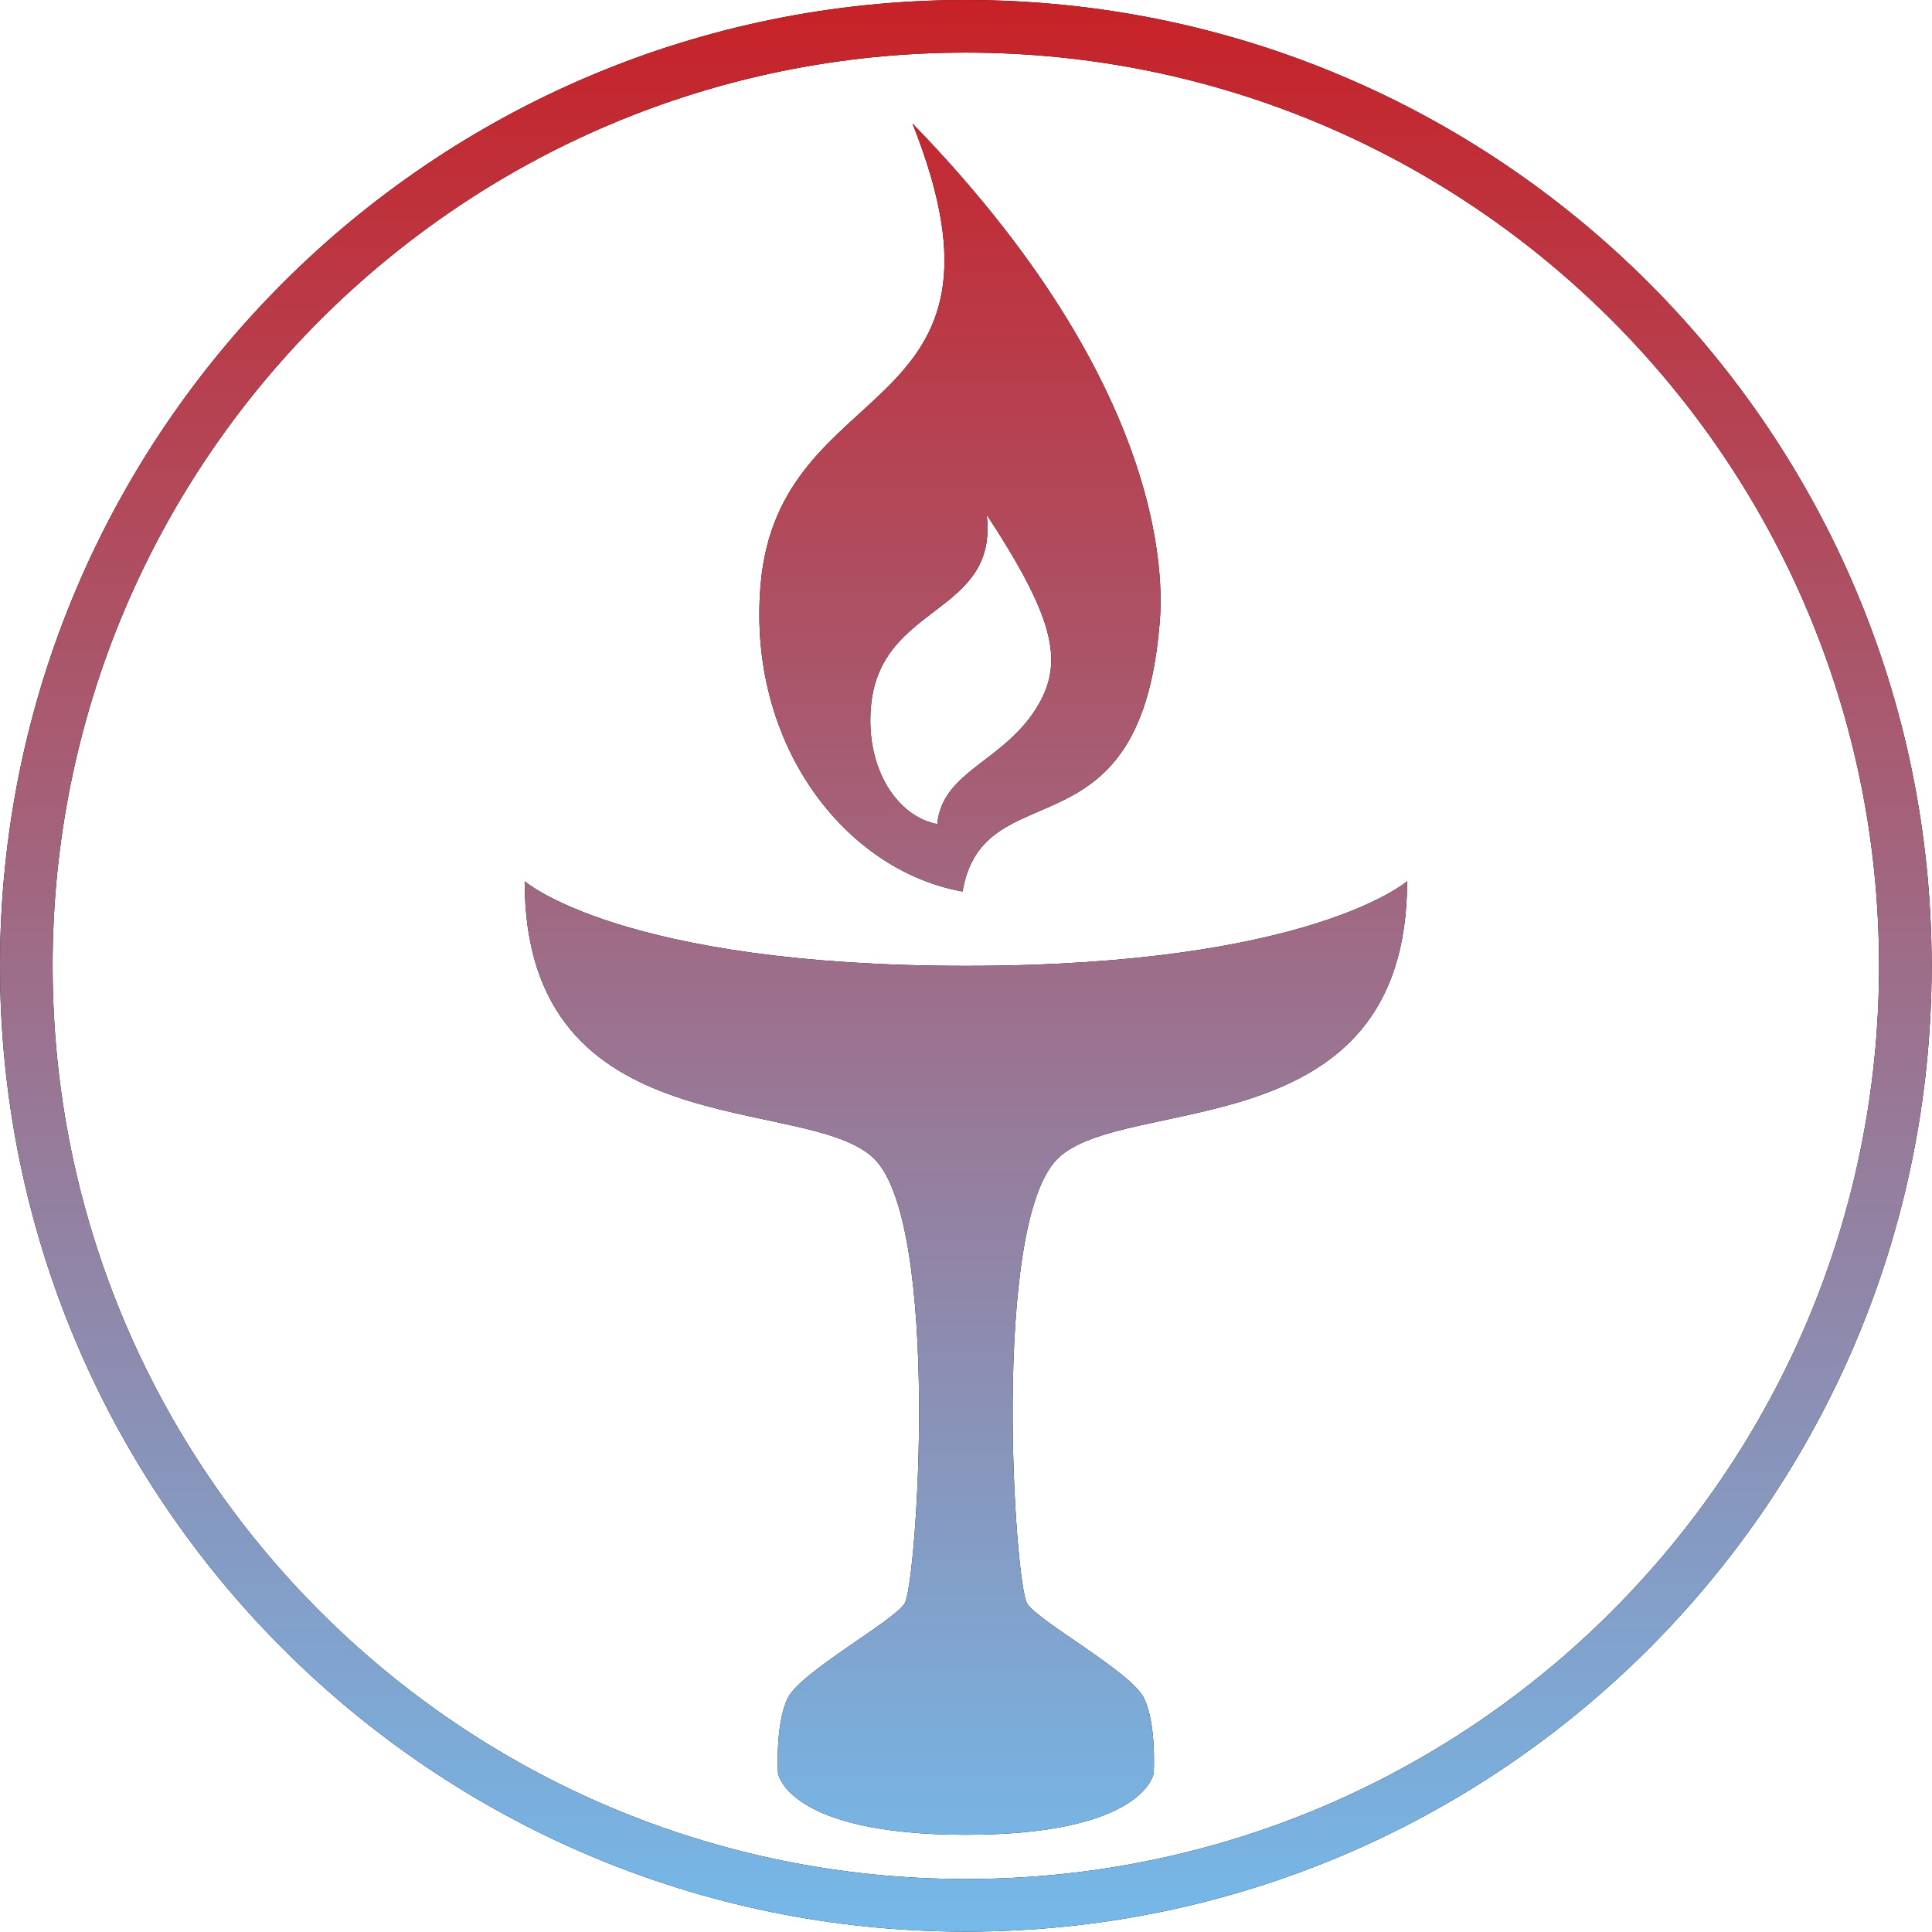
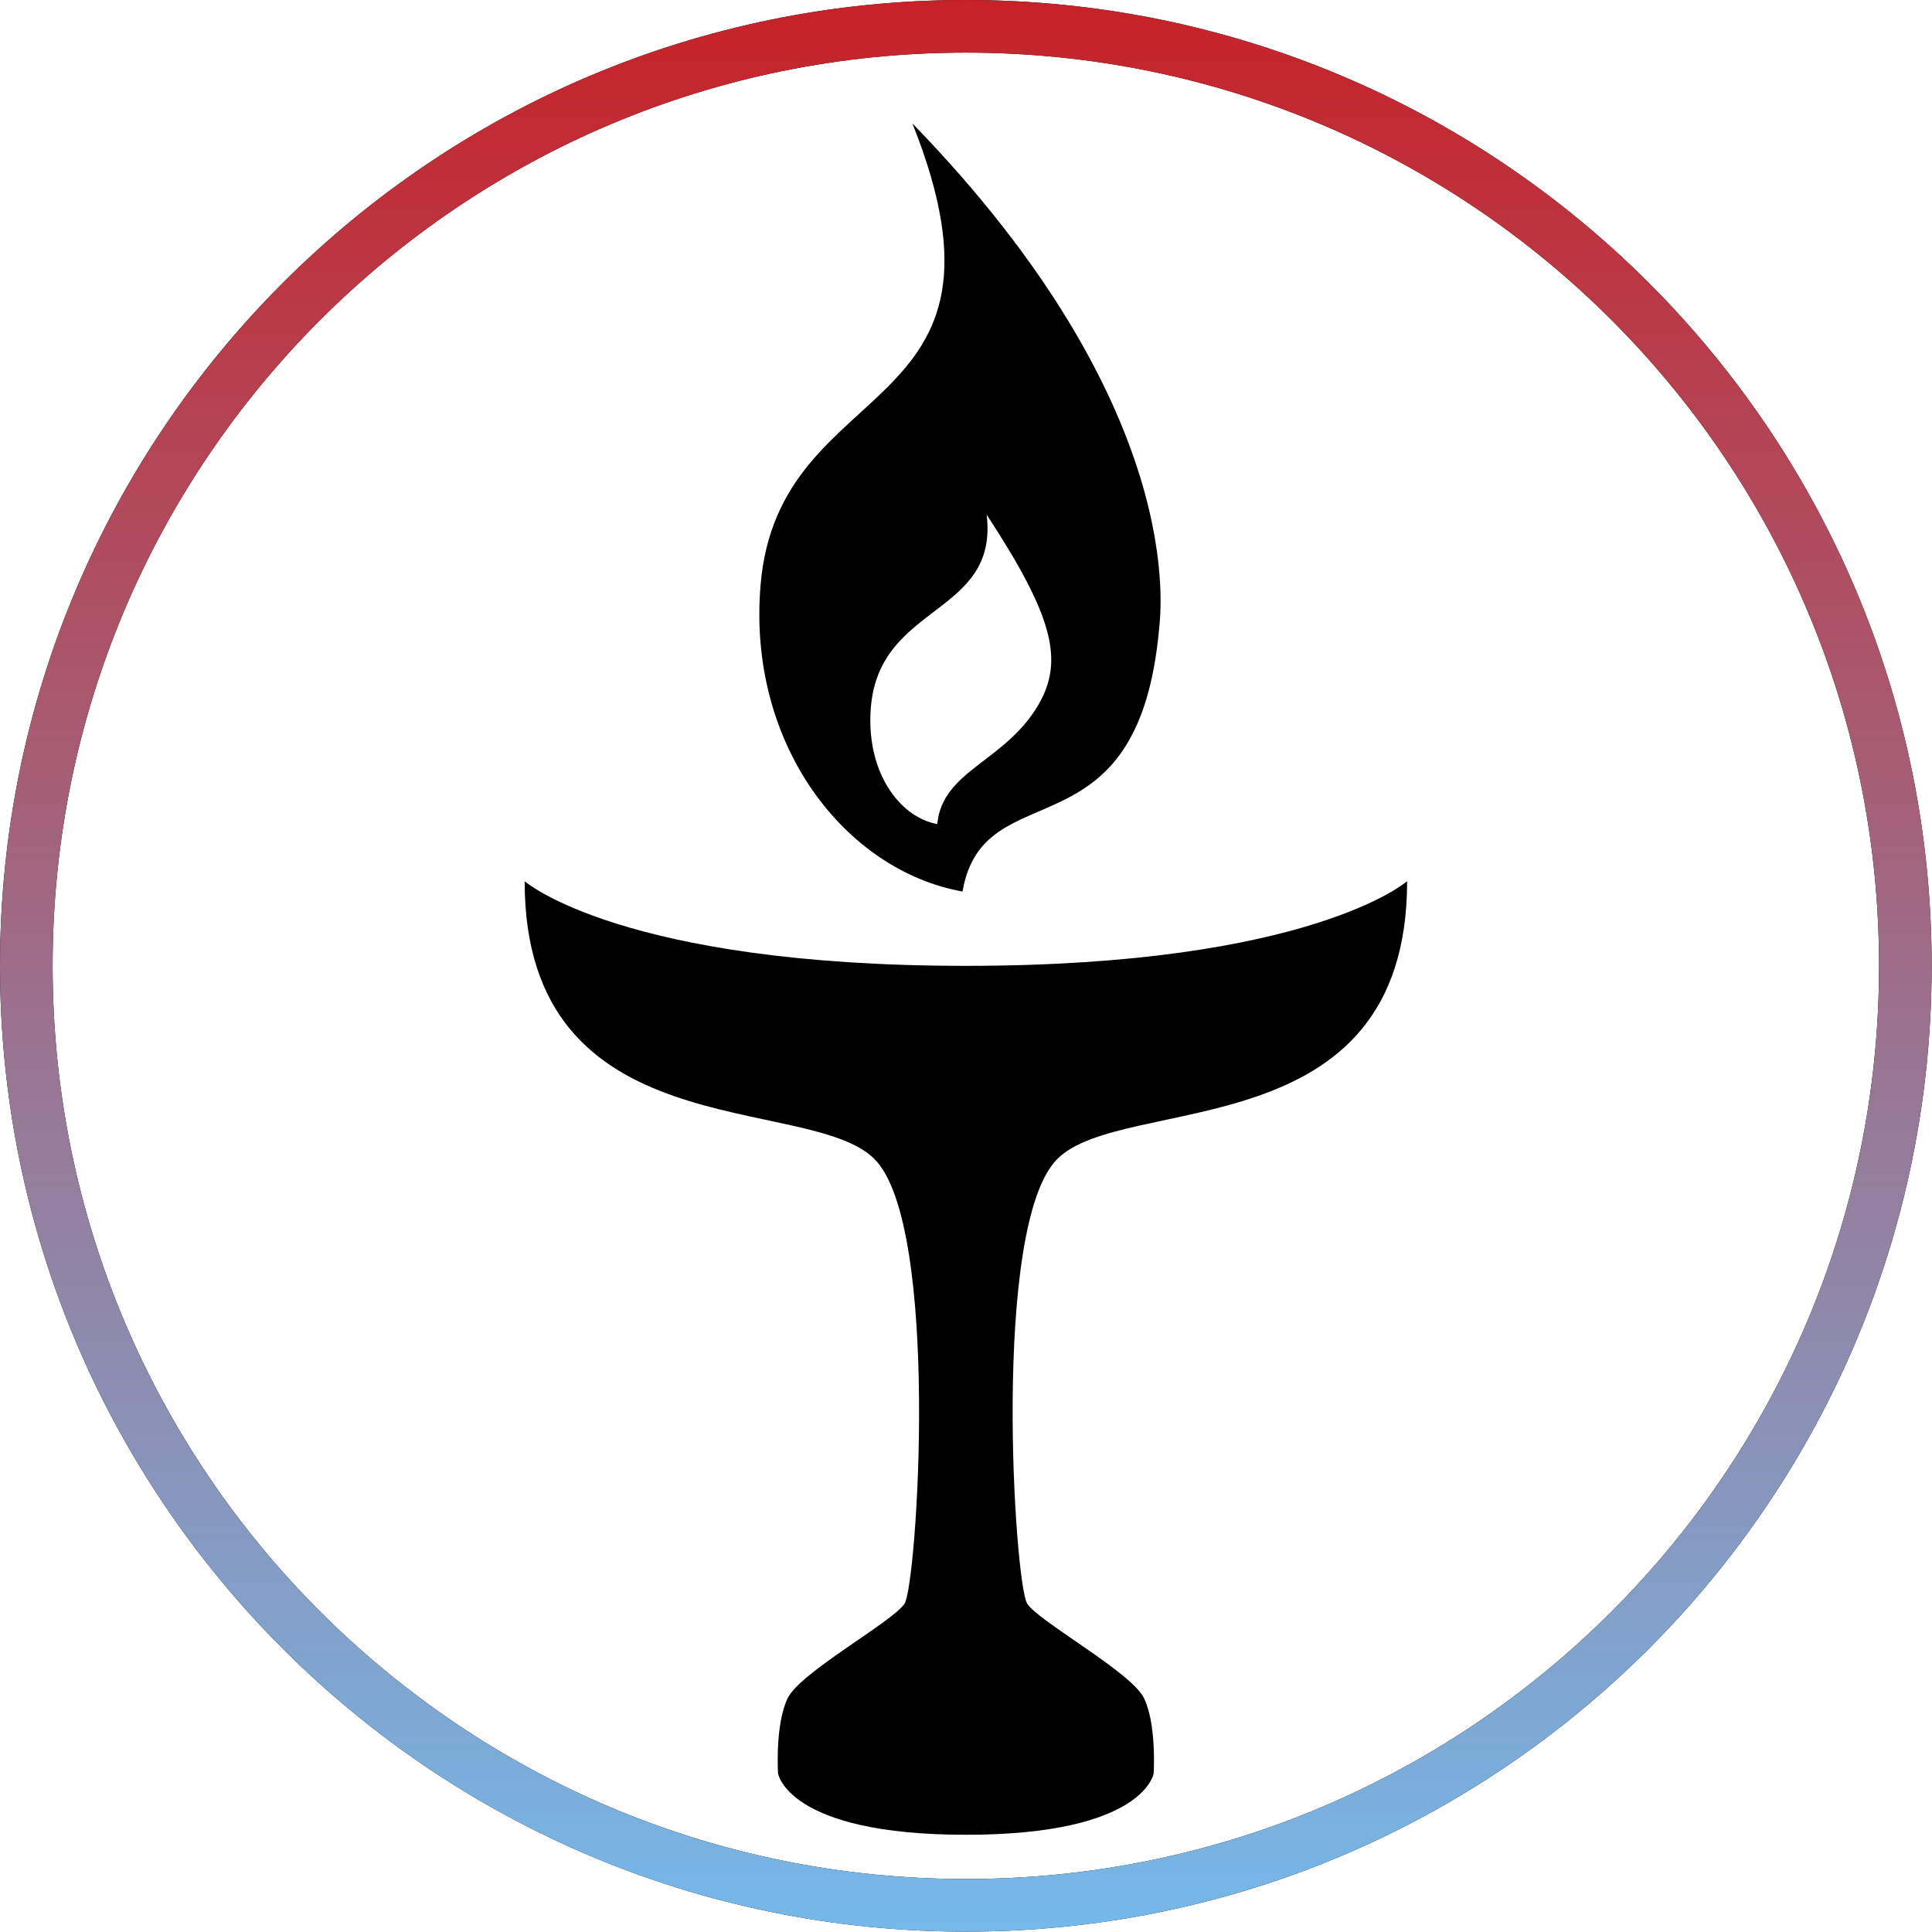
<svg xmlns="http://www.w3.org/2000/svg" xml:space="preserve" style="fill-rule:evenodd;clip-rule:evenodd;stroke-linejoin:round;stroke-miterlimit:2" viewBox="0 0 459 459">
  <path d="M0 229.463C0 102.717 102.729 0 229.469 0c126.72 0 229.45 102.716 229.45 229.463 0 126.72-102.73 229.45-229.45 229.45C102.729 458.913 0 356.183 0 229.463Zm12.5 0c0 119.817 97.133 216.95 216.969 216.95 119.817 0 216.95-97.133 216.95-216.95 0-119.842-97.133-216.963-216.95-216.963C109.633 12.5 12.5 109.621 12.5 229.463Z" />
  <clipPath id="a">
    <path d="M0 229.463C0 102.717 102.729 0 229.469 0c126.72 0 229.45 102.716 229.45 229.463 0 126.72-102.73 229.45-229.45 229.45C102.729 458.913 0 356.183 0 229.463Zm12.5 0c0 119.817 97.133 216.95 216.969 216.95 119.817 0 216.95-97.133 216.95-216.95 0-119.842-97.133-216.963-216.95-216.963C109.633 12.5 12.5 109.621 12.5 229.463Z" />
  </clipPath>
  <g clip-path="url(#a)">
    <path d="M-.222-.01h463.694v459.847H-.222z" style="fill:url(#b)" />
  </g>
  <path d="M246.738 167.375c-7.888 13.612-22.863 15.6-24.063 28.406-9.181-1.656-17.137-12.8-15.75-28.05 2.269-24.512 30.338-21.519 27.488-45.456 15.912 24.294 18.337 34.669 12.325 45.1m-29.969-138.05c28.487 71.4-31.831 58.662-36.075 109.7-3.194 37.994 20.212 67.812 47.981 72.781 5.006-29.119 41.606-7.094 46.688-62.237.381-4.163 7.125-52.569-58.594-120.244m12.7 406.575c-42.431 0-44.625-14.588-44.625-14.588s-.744-11.75 2.337-17.937c3.088-6.181 24.738-17.975 27.7-22.356 2.982-4.357 8.632-89.907-7.15-105.682-15.768-15.768-83.087-1.918-83.087-65.981 0 0 22.956 20.106 104.825 20.106 81.85 0 104.831-20.106 104.831-20.106 0 64.063-67.331 50.213-83.1 65.981-15.775 15.775-10.131 101.325-7.15 105.682 2.963 4.381 24.606 16.175 27.7 22.356 3.069 6.187 2.338 17.937 2.338 17.937s-2.2 14.588-44.619 14.588" style="fill-rule:nonzero" />
  <clipPath id="c">
-     <path d="M246.738 167.375c-7.888 13.612-22.863 15.6-24.063 28.406-9.181-1.656-17.137-12.8-15.75-28.05 2.269-24.512 30.338-21.519 27.488-45.456 15.912 24.294 18.337 34.669 12.325 45.1m-29.969-138.05c28.487 71.4-31.831 58.662-36.075 109.7-3.194 37.994 20.212 67.812 47.981 72.781 5.006-29.119 41.606-7.094 46.688-62.237.381-4.163 7.125-52.569-58.594-120.244m12.7 406.575c-42.431 0-44.625-14.588-44.625-14.588s-.744-11.75 2.337-17.937c3.088-6.181 24.738-17.975 27.7-22.356 2.982-4.357 8.632-89.907-7.15-105.682-15.768-15.768-83.087-1.918-83.087-65.981 0 0 22.956 20.106 104.825 20.106 81.85 0 104.831-20.106 104.831-20.106 0 64.063-67.331 50.213-83.1 65.981-15.775 15.775-10.131 101.325-7.15 105.682 2.963 4.381 24.606 16.175 27.7 22.356 3.069 6.187 2.338 17.937 2.338 17.937s-2.2 14.588-44.619 14.588" clip-rule="nonzero" />
-   </clipPath>
+     </clipPath>
  <g clip-path="url(#c)">
    <path d="M25.721 6.25h446.562v446.563H25.721z" style="fill:url(#d)" />
  </g>
  <defs>
    <linearGradient id="b" x1="0" x2="1" y1="0" y2="0" gradientTransform="matrix(0 459.644 -479.631 0 233.111 .702)" gradientUnits="userSpaceOnUse">
      <stop offset="0" style="stop-color:#c72127;stop-opacity:1" />
      <stop offset="1" style="stop-color:#74baeb;stop-opacity:1" />
    </linearGradient>
    <linearGradient id="d" x1="0" x2="1" y1="0" y2="0" gradientTransform="matrix(0 446.365 -461.911 0 250.434 6.941)" gradientUnits="userSpaceOnUse">
      <stop offset="0" style="stop-color:#c72127;stop-opacity:1" />
      <stop offset="1" style="stop-color:#74baeb;stop-opacity:1" />
    </linearGradient>
  </defs>
</svg>